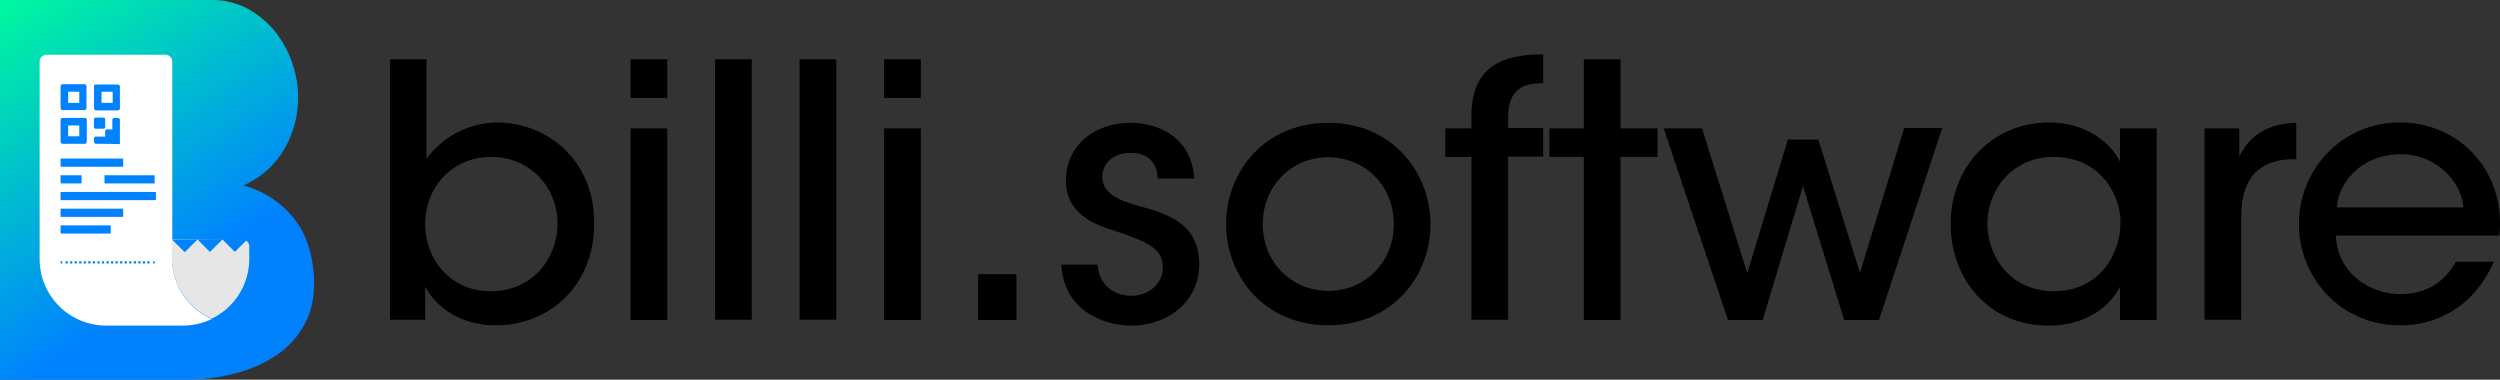
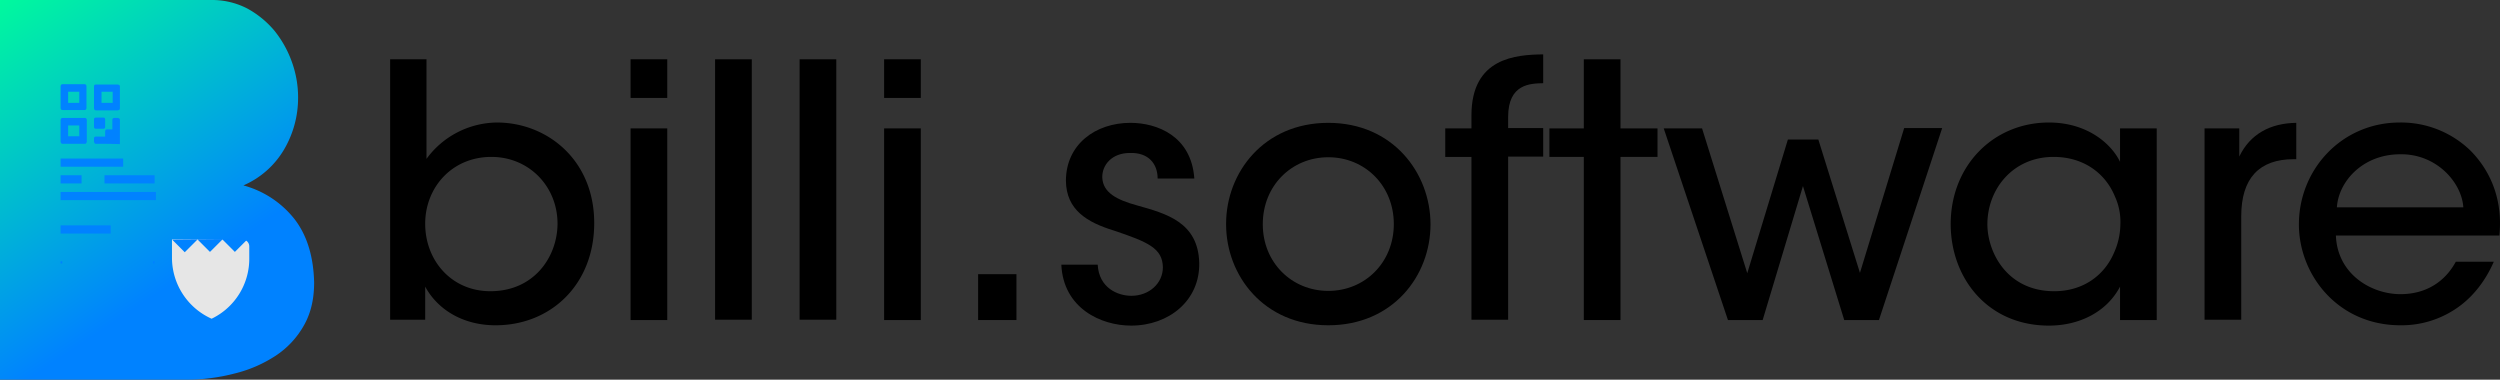
<svg xmlns="http://www.w3.org/2000/svg" width="1128.384" height="171.359" viewBox="0 0 1128.384 171.359">
  <rect x="0" y="0" width="1128.384" height="171.359" fill="#333333" stroke="none" />
  <defs>
    <linearGradient id="linear-gradient" x1="0.098" y1="-0.081" x2="0.554" y2="0.744" gradientUnits="objectBoundingBox">
      <stop offset="0" stop-color="#00fc9b" />
      <stop offset="1" stop-color="#0082ff" />
    </linearGradient>
  </defs>
  <g id="Group_996" data-name="Group 996" transform="translate(-140 -56)">
    <g id="Group_973" data-name="Group 973" transform="translate(315.942 80.543)">
      <g id="Group_9" data-name="Group 9">
        <g id="Group_8" data-name="Group 8" transform="translate(0 0)">
          <path id="Path_21" data-name="Path 21" d="M129.4,37.5h16.559V82.447a39.862,39.862,0,0,1,31.788-16.411c22.473,0,43.912,16.707,43.912,45.39,0,27.8-19.664,46.129-44.5,46.129-14.785,0-26.17-7.1-31.788-17.446v14.933h-15.82V37.5Zm75.7,74.221c0-16.855-12.863-30.162-29.866-30.162-17.742,0-29.866,13.75-29.866,30.162,0,16.559,11.828,30.457,29.422,30.457,19.664,0,30.161-15.376,30.309-30.309Z" transform="translate(-129.4 -35.282)" />
          <path id="Path_22" data-name="Path 22" d="M202.9,37.5h16.559V54.946H202.9Zm0,31.2h16.559v86.493H202.9Z" transform="translate(-94.23 -35.282)" />
          <path id="Path_23" data-name="Path 23" d="M228.7,37.5h16.559V155.041H228.7Z" transform="translate(-81.884 -35.282)" />
          <path id="Path_24" data-name="Path 24" d="M254.5,37.5h16.559V155.041H254.5Z" transform="translate(-69.539 -35.282)" />
          <path id="Path_25" data-name="Path 25" d="M280.3,37.5h16.559V54.946H280.3Zm0,31.2h16.559v86.493H280.3Z" transform="translate(-57.194 -35.282)" />
          <path id="Path_26" data-name="Path 26" d="M326.3,123.8H309V103.1h17.3Z" transform="translate(-43.46 -3.892)" />
          <path id="Path_27" data-name="Path 27" d="M377.868,82.035c0-6.653-4.14-11.828-12.567-11.532-8.132,0-12.567,5.47-12.42,11.089.3,6.8,6.506,10.054,15.672,12.567,13.159,3.7,27.648,7.54,28.092,26.022.3,16.855-13.6,28.239-30.753,28.239-13.6,0-30.6-7.836-31.492-27.5h16.411c.592,10.5,9.019,14.046,15.229,14.046,7.984,0,14.194-5.618,14.194-12.863-.148-8.575-6.653-11.384-22.03-16.559-12.124-3.7-21.586-9.315-21.734-22.473,0-16.411,13.307-26.17,29.127-26.17,11.976,0,27.5,5.914,28.831,25.135H377.868Z" transform="translate(-31.306 -25.999)" />
          <path id="Path_28" data-name="Path 28" d="M384.7,102.438c0-23.065,17-45.538,46.129-45.538s46.129,22.621,46.129,45.834-17,45.538-46.129,45.538S384.7,125.8,384.7,102.734Zm16.559.3c0,17.151,13.011,30.014,29.57,30.014s29.57-12.863,29.57-30.161-13.011-30.161-29.57-30.161-29.57,12.863-29.57,30.161Z" transform="translate(-7.237 -25.999)" />
          <path id="Path_29" data-name="Path 29" d="M463.428,82.277H451.6V69.414h11.828V63.5c0-26.022,20.108-27.352,32.379-27.5V49.011c-5.618.148-15.82.148-15.82,15.229v5.027h15.82V82.129h-15.82v73.63H463.428Z" transform="translate(24.775 -36)" />
          <path id="Path_30" data-name="Path 30" d="M498.924,81.559H483.4V68.7h15.524V37.5h16.559V68.7h16.707V81.559H515.484v73.63H498.924Z" transform="translate(39.991 -35.282)" />
          <path id="Path_31" data-name="Path 31" d="M518.3,58.648h17.3L556,124l18.333-60.323h13.75l18.777,60.175,19.96-65.35h17.151l-28.535,86.64H599.766L581.137,84.67,562.951,145.14H547.279Z" transform="translate(56.691 -25.234)" />
          <path id="Path_32" data-name="Path 32" d="M698.9,145.954H682.339V130.873c-6.062,11.532-18.481,17.594-32.083,17.594-27.8,0-44.355-21.586-44.355-45.834,0-26.317,19.22-45.834,44.355-45.834,17.15,0,28.091,9.462,32.083,17.742V59.461H698.9Zm-76.439-43.025c.148,12.863,9.167,30.014,30.161,30.014,13.159,0,22.621-7.245,26.909-17.151a32.1,32.1,0,0,0,2.957-12.863,27.45,27.45,0,0,0-2.513-12.863c-4.14-10.054-13.75-17.742-27.648-17.742-18.186,0-29.866,14.342-29.866,30.457Z" transform="translate(98.608 -26.047)" />
          <path id="Path_33" data-name="Path 33" d="M683.548,59.413h15.524V72.129c4.879-10.2,14.046-15.081,25.726-15.229V73.311h-1.183c-15.524,0-23.656,8.575-23.656,25.726v46.721H683.4V59.413Z" transform="translate(135.692 -25.999)" />
          <path id="Path_34" data-name="Path 34" d="M728.907,107.956c.739,17.446,16.116,26.317,29.127,26.317,11.532,0,20.108-5.618,24.987-14.637h17.151c-4.14,9.462-10.2,16.707-17.446,21.438a43.907,43.907,0,0,1-24.691,7.245c-28.24,0-45.834-22.769-45.834-45.538,0-24.839,19.368-45.982,45.538-45.982a45.037,45.037,0,0,1,31.936,12.715c10.2,10.35,14.489,23.8,13.01,38.293H728.907Zm57.514-12.863c-.739-11.385-12.271-24.248-28.535-23.952-16.855,0-27.8,12.272-28.535,23.952Z" transform="translate(149.473 -26.047)" />
        </g>
      </g>
    </g>
    <path id="Path_35" data-name="Path 35" d="M143.466,118.46a44,44,0,0,0-23.213-15.376,39.374,39.374,0,0,0,18.481-16.411,45.908,45.908,0,0,0,6.21-23.213,46.843,46.843,0,0,0-2.809-16.116A48.362,48.362,0,0,0,134.3,33.3a42.592,42.592,0,0,0-12.272-10.054A34.569,34.569,0,0,0,105.911,19.4H10.4V190.759H93.936a85.889,85.889,0,0,0,22.473-2.809,59.333,59.333,0,0,0,18.629-8.132,39.523,39.523,0,0,0,12.567-13.6c3.1-5.47,4.583-11.828,4.583-19.368C151.893,135.315,149.084,125.852,143.466,118.46Z" transform="translate(129.6 36.6)" fill="url(#linear-gradient)" />
    <path id="Path_36" data-name="Path 36" d="M94.688,92.548a3.123,3.123,0,0,1,3.1,3.1v5.618a30,30,0,0,1-17,27.057,30.2,30.2,0,0,1-17.89-27.5V92.4H94.688Z" transform="translate(154.722 71.531)" fill="#e6e6e6" />
-     <path id="Path_37" data-name="Path 37" d="M82.232,119.488v8.427a30.2,30.2,0,0,0,17.89,27.5,29.966,29.966,0,0,1-13.011,2.957h-34.6A30.035,30.035,0,0,1,22.5,128.359V39.2a3.123,3.123,0,0,1,3.1-3.1h53.67a3.123,3.123,0,0,1,3.1,3.1v80.283" transform="translate(135.39 44.591)" fill="#fff" />
    <g id="Group_16" data-name="Group 16" transform="translate(167.352 127.56)">
      <g id="Group_10" data-name="Group 10" transform="translate(0)">
        <rect id="Rectangle_13" data-name="Rectangle 13" width="28.239" height="3.696" fill="#0082ff" />
      </g>
      <g id="Group_11" data-name="Group 11" transform="translate(19.812 7.54)">
        <rect id="Rectangle_14" data-name="Rectangle 14" width="22.621" height="3.696" fill="#0082ff" />
      </g>
      <g id="Group_12" data-name="Group 12" transform="translate(0 7.54)">
        <rect id="Rectangle_15" data-name="Rectangle 15" width="9.462" height="3.696" fill="#0082ff" />
      </g>
      <g id="Group_13" data-name="Group 13" transform="translate(0 22.621)">
-         <rect id="Rectangle_16" data-name="Rectangle 16" width="28.239" height="3.696" fill="#0082ff" />
-       </g>
+         </g>
      <g id="Group_14" data-name="Group 14" transform="translate(0 30.162)">
        <rect id="Rectangle_17" data-name="Rectangle 17" width="22.621" height="3.696" fill="#0082ff" />
      </g>
      <g id="Group_15" data-name="Group 15" transform="translate(0 15.081)">
        <rect id="Rectangle_18" data-name="Rectangle 18" width="43.025" height="3.696" fill="#0082ff" />
      </g>
    </g>
    <g id="Group_17" data-name="Group 17" transform="translate(167.352 93.998)">
      <path id="Path_38" data-name="Path 38" d="M50.78,56.289a1.345,1.345,0,0,1-1.183.591H40.283c-.887,0-1.183-.3-1.183-1.183V46.235c0-.887.3-1.035,1.035-1.035H49.6a1.345,1.345,0,0,1,1.183.591C50.78,49.192,50.78,52.74,50.78,56.289ZM42.5,48.453V53.48h5.027V48.453Z" transform="translate(-24.019 -45.052)" fill="#0082ff" />
      <path id="Path_39" data-name="Path 39" d="M29.491,67.08A1.345,1.345,0,0,1,28.9,65.9V56.583c0-.887.3-1.183,1.183-1.183h9.462c.887,0,1.183.3,1.183,1.183V65.9a1.345,1.345,0,0,1-.591,1.183Zm2.809-3.4h5.027V58.8H32.3Z" transform="translate(-28.9 -40.171)" fill="#0082ff" />
      <path id="Path_40" data-name="Path 40" d="M39.691,67.08A1.345,1.345,0,0,1,39.1,65.9V64.715a.784.784,0,0,1,.887-.887h4.14V61.61c0-.739.3-1.035,1.035-1.035H47.38v-4.14c0-.739.3-1.035,1.035-1.035H49.6a1.345,1.345,0,0,1,1.183.591V67.228C47.084,67.08,43.388,67.08,39.691,67.08Z" transform="translate(-24.019 -40.171)" fill="#0082ff" />
      <path id="Path_41" data-name="Path 41" d="M28.9,51.014V46.135c0-.739.3-1.035,1.035-1.035h9.61c.739,0,1.035.3,1.035,1.035v9.61c0,.739-.3,1.035-1.035,1.035h-9.61c-.739,0-1.035-.3-1.035-1.035Zm3.4,2.513h5.027V48.5H32.3Z" transform="translate(-28.9 -45.1)" fill="#0082ff" />
      <path id="Path_42" data-name="Path 42" d="M44.127,57.813V59.44a.784.784,0,0,1-.887.887H39.987a.784.784,0,0,1-.887-.887V56.187a.784.784,0,0,1,.887-.887H43.24a.784.784,0,0,1,.887.887Z" transform="translate(-24.019 -40.219)" fill="#0082ff" />
    </g>
    <path id="Path_43" data-name="Path 43" d="M62.9,92.6l5.766,5.766L74.432,92.6l5.618,5.618L85.669,92.6l5.618,5.618L97.2,92.3" transform="translate(154.722 71.483)" fill="#0082ff" />
    <g id="Group_19" data-name="Group 19" transform="translate(167.352 174.428)">
      <g id="Group_18" data-name="Group 18">
        <line id="Line_4" data-name="Line 4" x2="0.739" fill="none" stroke="#0082ff" stroke-miterlimit="10" stroke-width="1" />
-         <line id="Line_5" data-name="Line 5" x2="38.737" transform="translate(2.218)" fill="none" stroke="#0082ff" stroke-miterlimit="10" stroke-width="1" stroke-dasharray="1.026 1.026" />
        <line id="Line_6" data-name="Line 6" x2="0.739" transform="translate(41.694)" fill="none" stroke="#0082ff" stroke-miterlimit="10" stroke-width="1" />
      </g>
    </g>
  </g>
</svg>